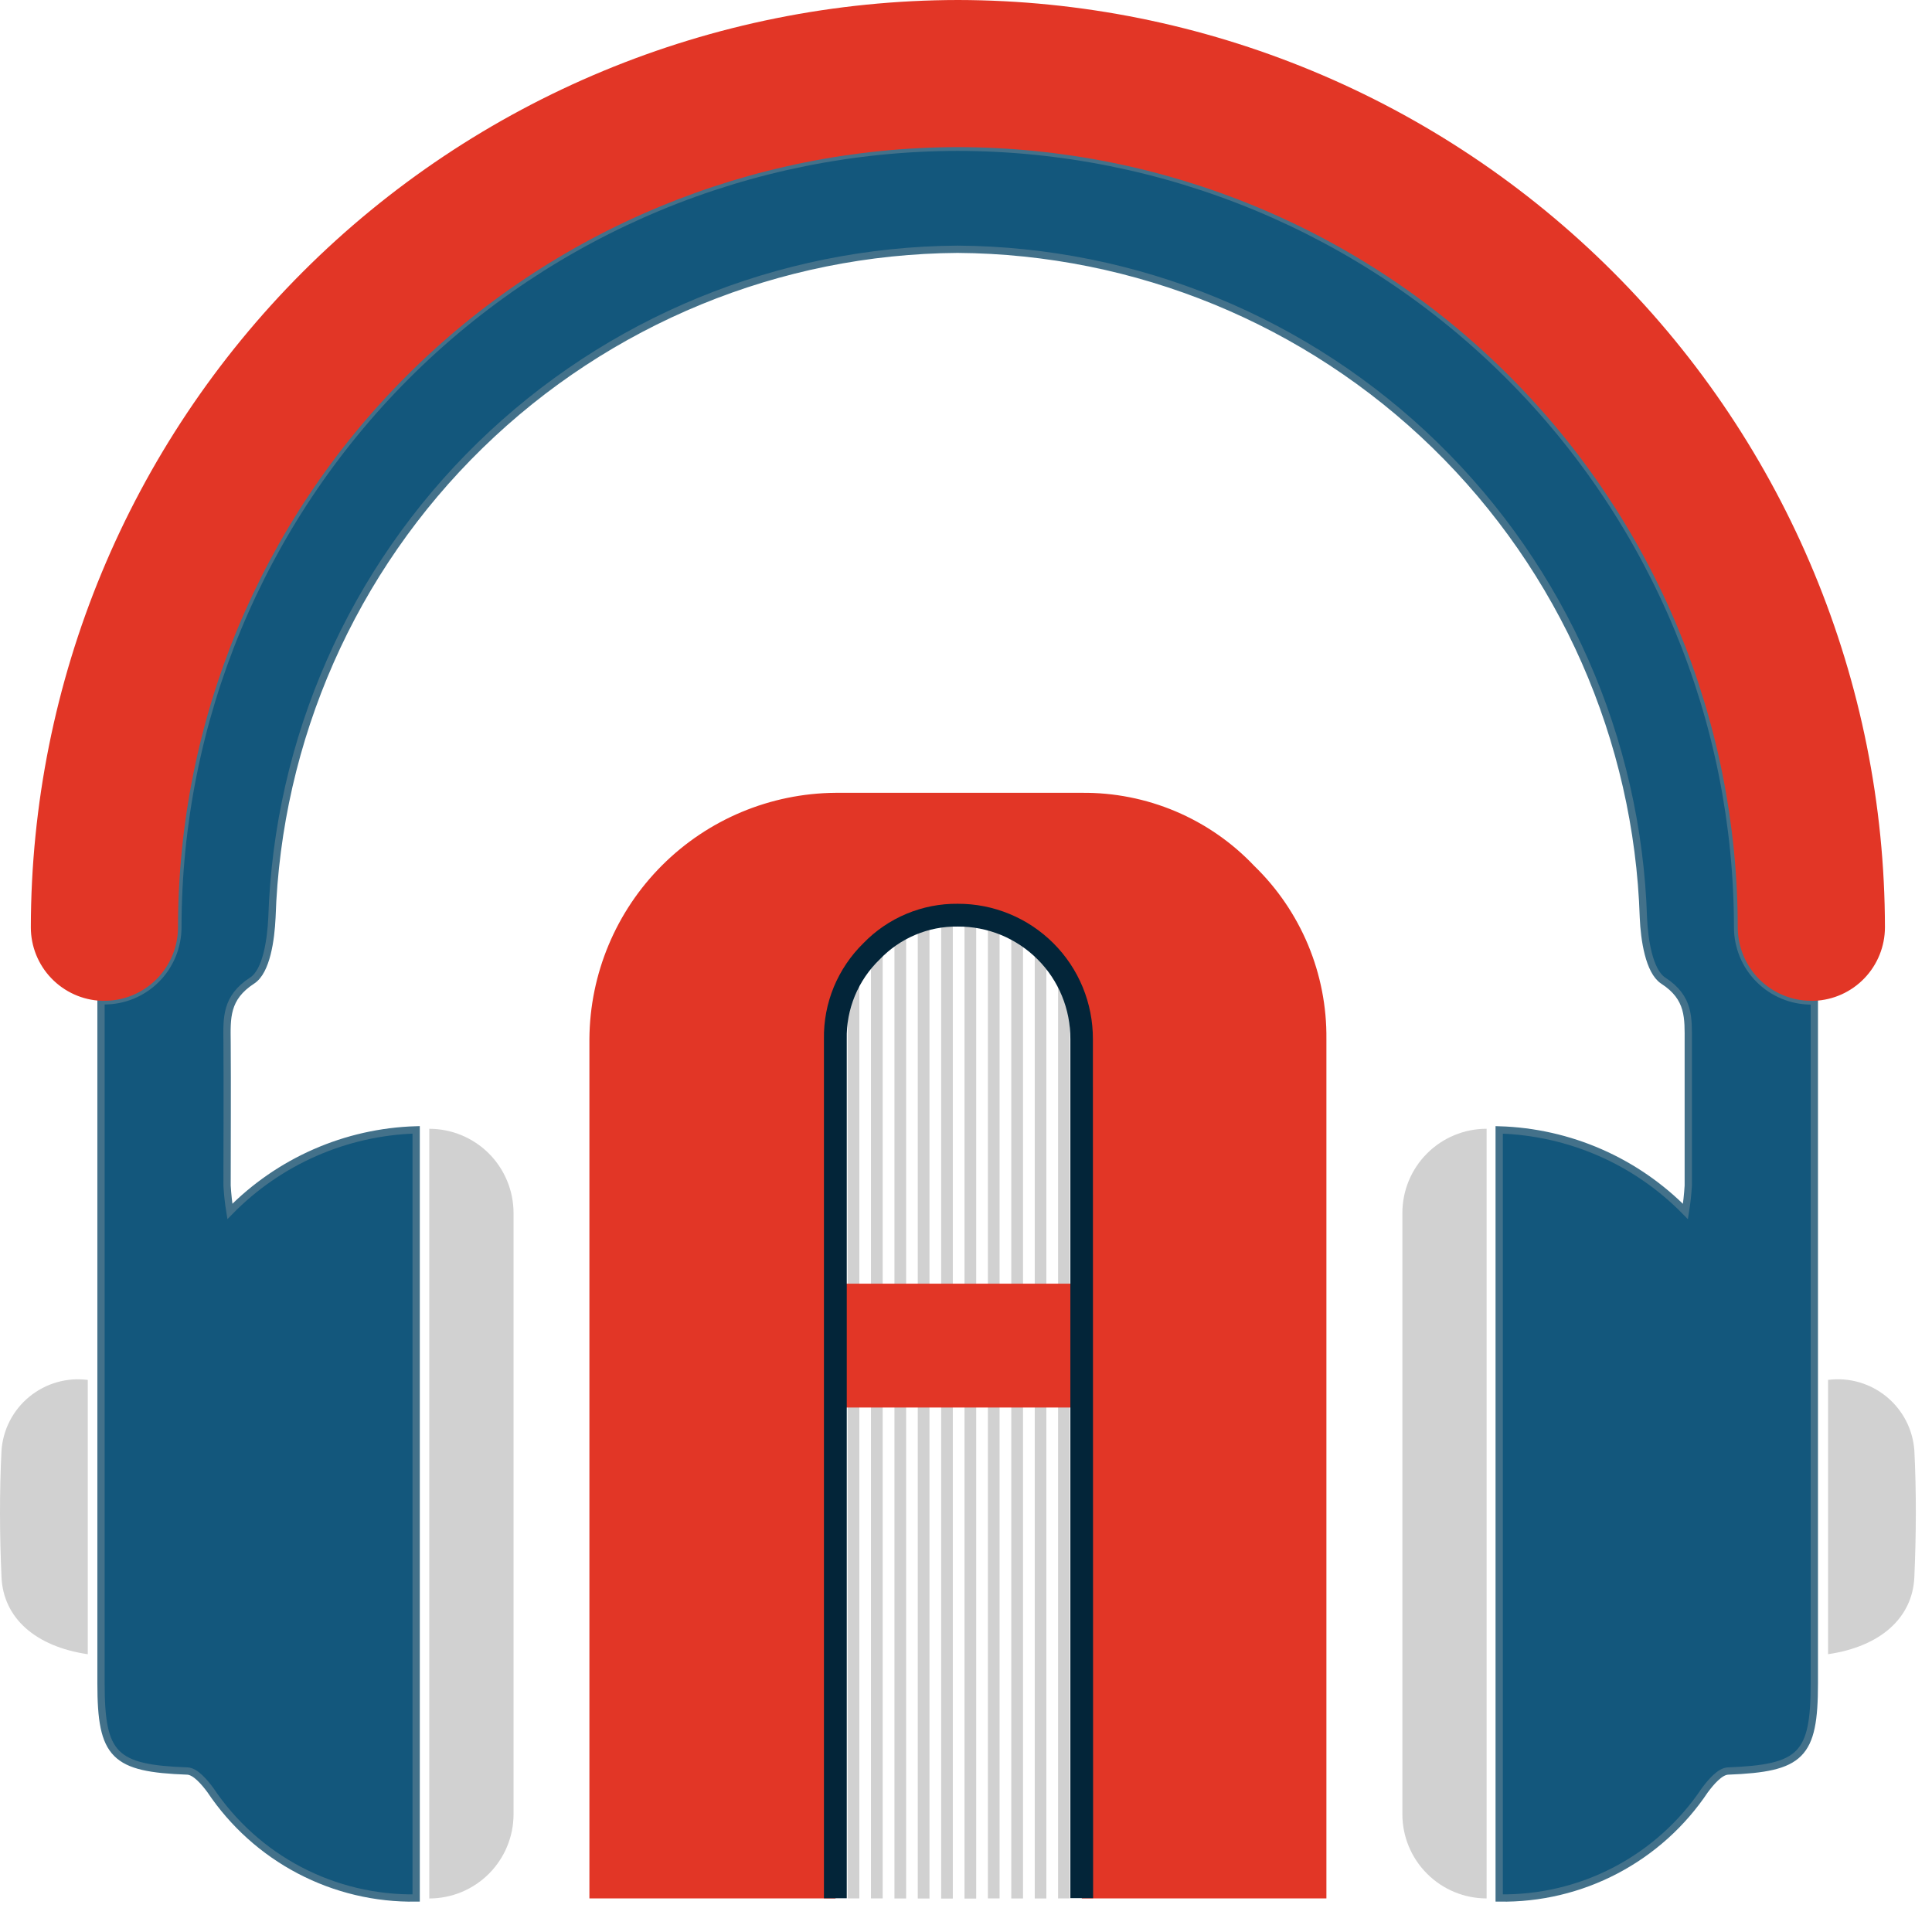
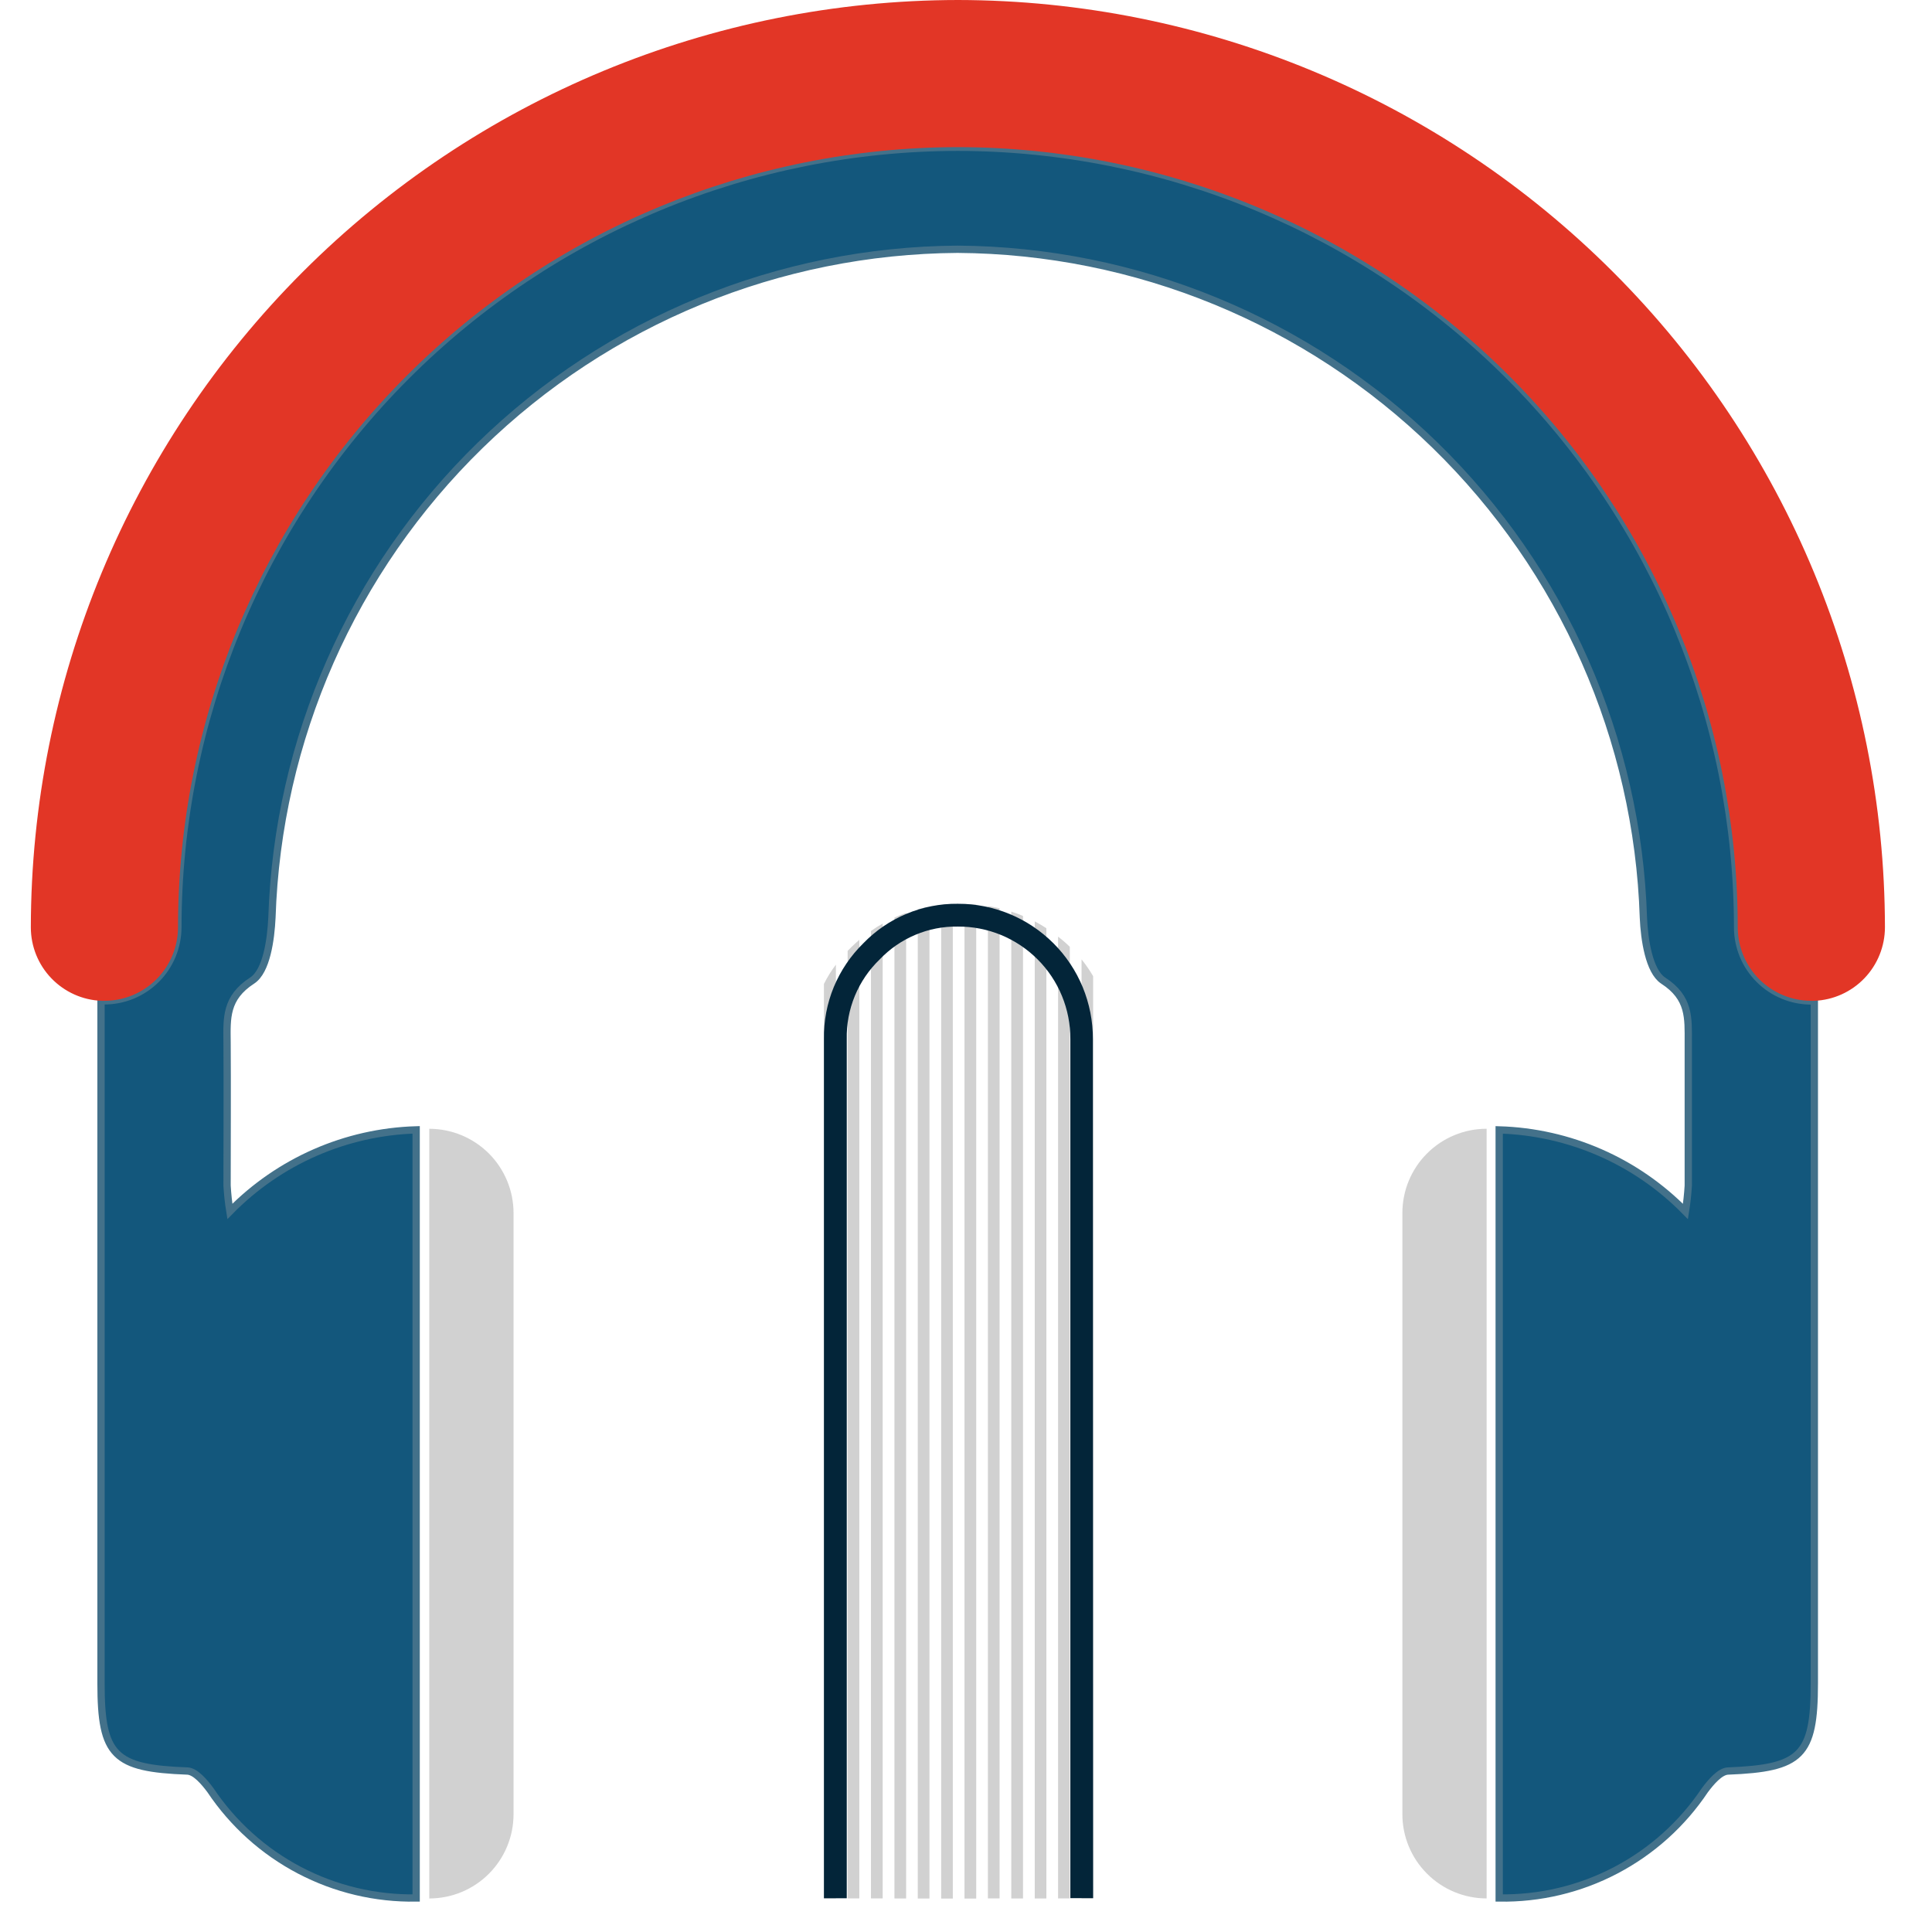
<svg xmlns="http://www.w3.org/2000/svg" width="53" height="53" viewBox="0 0 53 53" fill="none">
  <path d="M22.931 26.463V52.08H22.603V26.991C22.696 26.805 22.805 26.628 22.931 26.463Z" fill="#D1D1D1" />
  <path d="M23.574 25.782V52.079H23.253V26.085C23.323 26.013 23.391 25.945 23.467 25.876C23.502 25.844 23.537 25.813 23.574 25.782Z" fill="#D1D1D1" />
  <path d="M24.214 25.337V52.079H23.893V25.539C23.996 25.466 24.104 25.398 24.214 25.337Z" fill="#D1D1D1" />
  <path d="M24.858 25.044V52.08H24.537V25.172C24.641 25.123 24.748 25.08 24.858 25.044Z" fill="#D1D1D1" />
  <path d="M25.498 24.872V52.081H25.177V24.944C25.28 24.916 25.388 24.891 25.498 24.872Z" fill="#D1D1D1" />
  <path d="M26.138 24.799V52.083H25.819V24.823C25.924 24.812 26.031 24.805 26.138 24.799Z" fill="#D1D1D1" />
  <path d="M26.78 24.814V52.083H26.459V24.799C26.566 24.799 26.673 24.805 26.78 24.814Z" fill="#D1D1D1" />
  <path d="M27.421 24.917V52.079H27.101V24.859C27.21 24.871 27.317 24.893 27.421 24.917Z" fill="#D1D1D1" />
  <path d="M28.064 25.128V52.08H27.742V25.009C27.852 25.042 27.959 25.081 28.064 25.128Z" fill="#D1D1D1" />
  <path d="M28.705 25.464V52.08H28.386V25.277C28.496 25.333 28.602 25.396 28.705 25.464Z" fill="#D1D1D1" />
  <path d="M29.347 25.973V52.079H29.026V25.695C29.102 25.752 29.174 25.814 29.244 25.876C29.279 25.908 29.314 25.939 29.347 25.973Z" fill="#D1D1D1" />
  <path d="M29.988 26.781V52.08H29.67V26.319C29.788 26.464 29.895 26.619 29.988 26.781Z" fill="#D1D1D1" />
-   <path d="M16.169 52.078V28.503C16.181 26.715 16.896 25.005 18.16 23.741C19.424 22.477 21.134 21.762 22.922 21.749H29.675C30.559 21.74 31.435 21.913 32.249 22.257C33.063 22.602 33.797 23.11 34.405 23.752C35.041 24.368 35.544 25.107 35.885 25.923C36.225 26.74 36.396 27.618 36.387 28.503V52.078H29.679V38.612H22.916V52.079L16.169 52.078ZM22.916 35.215H29.67V28.506C29.672 28.06 29.585 27.617 29.415 27.204C29.245 26.791 28.995 26.416 28.679 26.101C28.363 25.785 27.988 25.535 27.575 25.365C27.162 25.195 26.72 25.108 26.273 25.11C25.832 25.104 25.394 25.189 24.988 25.36C24.581 25.53 24.213 25.782 23.907 26.101C23.587 26.413 23.333 26.787 23.163 27.201C22.992 27.615 22.909 28.059 22.916 28.506V35.215Z" fill="#E23626" />
  <path d="M29.987 52.071H29.363V28.502C29.364 28.096 29.286 27.694 29.131 27.319C28.977 26.944 28.75 26.603 28.463 26.317C28.176 26.03 27.835 25.803 27.46 25.648C27.085 25.494 26.683 25.416 26.277 25.418C25.876 25.412 25.479 25.489 25.11 25.645C24.741 25.8 24.408 26.03 24.132 26.32C23.838 26.603 23.607 26.943 23.451 27.319C23.296 27.695 23.22 28.099 23.229 28.506V52.074H22.603V28.502C22.595 28.014 22.687 27.529 22.873 27.077C23.06 26.626 23.336 26.217 23.685 25.875C24.02 25.529 24.422 25.254 24.867 25.068C25.312 24.882 25.79 24.788 26.272 24.793C26.759 24.791 27.242 24.886 27.693 25.072C28.144 25.258 28.553 25.531 28.898 25.876C29.243 26.22 29.516 26.63 29.702 27.081C29.887 27.531 29.982 28.014 29.981 28.502L29.987 52.071Z" fill="#032539" />
  <path d="M49.772 27.456V27.687C49.772 33.852 49.772 40.017 49.772 46.184C49.772 48.165 49.41 48.506 47.404 48.584C47.182 48.593 46.933 48.89 46.77 49.108C46.152 50.034 45.311 50.79 44.325 51.307C43.34 51.824 42.24 52.085 41.127 52.067V30.996C43.055 31.053 44.887 31.855 46.236 33.234C46.274 33 46.3 32.763 46.314 32.526C46.314 31.215 46.314 29.901 46.314 28.59C46.314 27.929 46.358 27.373 45.624 26.899C45.237 26.641 45.108 25.773 45.083 25.173C44.925 20.278 42.877 15.634 39.369 12.215C35.861 8.797 31.166 6.87 26.268 6.838C21.372 6.872 16.678 8.799 13.172 12.217C9.665 15.635 7.618 20.278 7.46 25.172C7.431 25.772 7.313 26.642 6.919 26.898C6.185 27.373 6.223 27.93 6.229 28.589C6.238 29.9 6.229 31.214 6.229 32.525C6.243 32.762 6.268 32.998 6.306 33.233C7.656 31.854 9.488 31.052 11.416 30.995V52.067C10.303 52.085 9.203 51.824 8.217 51.307C7.231 50.79 6.391 50.034 5.772 49.108C5.61 48.89 5.361 48.592 5.139 48.584C3.132 48.51 2.771 48.166 2.771 46.184C2.771 40.019 2.771 33.854 2.771 27.687V27.456C2.798 27.458 2.826 27.458 2.854 27.456C3.12 27.457 3.383 27.405 3.628 27.305C3.874 27.203 4.097 27.055 4.285 26.868C4.473 26.681 4.622 26.458 4.724 26.213C4.826 25.968 4.879 25.706 4.88 25.44C4.883 19.767 7.138 14.327 11.149 10.314C15.161 6.302 20.6 4.046 26.273 4.04C31.947 4.046 37.386 6.302 41.397 10.314C45.408 14.327 47.663 19.767 47.667 25.44C47.667 25.975 47.88 26.489 48.259 26.867C48.637 27.246 49.151 27.459 49.686 27.459C49.715 27.46 49.743 27.459 49.772 27.456Z" fill="#13577C" stroke="#43718A" stroke-width="0.2" />
-   <path d="M50.149 45.379V37.854C50.433 37.818 50.721 37.839 50.996 37.918C51.271 37.997 51.528 38.131 51.749 38.312C51.971 38.493 52.153 38.718 52.285 38.971C52.417 39.225 52.495 39.504 52.516 39.789C52.574 40.95 52.566 42.111 52.516 43.262C52.467 44.386 51.585 45.169 50.149 45.379Z" fill="#D1D1D1" />
  <path d="M26.281 0C19.537 0.009 13.072 2.692 8.304 7.461C3.536 12.23 0.854 18.695 0.846 25.439C0.846 25.96 1.047 26.46 1.408 26.836C1.769 27.212 2.26 27.434 2.781 27.455C2.809 27.457 2.837 27.457 2.865 27.455C3.4 27.455 3.913 27.242 4.292 26.864C4.67 26.485 4.883 25.972 4.883 25.437C4.887 19.763 7.142 14.323 11.153 10.311C15.164 6.299 20.604 4.042 26.277 4.036C31.951 4.042 37.39 6.299 41.401 10.311C45.412 14.323 47.667 19.763 47.671 25.437C47.671 25.972 47.884 26.485 48.262 26.864C48.641 27.242 49.154 27.455 49.69 27.455C49.718 27.457 49.745 27.457 49.773 27.455C50.294 27.434 50.786 27.212 51.146 26.836C51.507 26.46 51.708 25.96 51.709 25.439C51.701 18.697 49.02 12.232 44.253 7.464C39.486 2.695 33.023 0.011 26.281 0Z" fill="#E23626" />
  <path d="M40.782 30.965V52.079C40.169 52.079 39.581 51.835 39.148 51.401C38.714 50.968 38.471 50.38 38.471 49.767V33.277C38.471 32.663 38.714 32.075 39.148 31.642C39.581 31.208 40.169 30.965 40.782 30.965Z" fill="#D1D1D1" />
-   <path d="M2.408 45.38V37.855C2.124 37.819 1.836 37.84 1.561 37.919C1.286 37.998 1.03 38.132 0.808 38.313C0.586 38.494 0.404 38.719 0.272 38.972C0.14 39.226 0.062 39.505 0.041 39.79C-0.017 40.951 -0.01 42.112 0.041 43.263C0.09 44.386 0.972 45.169 2.408 45.38Z" fill="#D1D1D1" />
  <path d="M11.776 52.08L11.776 30.966C12.389 30.966 12.977 31.21 13.411 31.643C13.844 32.077 14.088 32.665 14.088 33.278L14.088 49.768C14.088 50.382 13.844 50.969 13.411 51.403C12.977 51.837 12.389 52.08 11.776 52.08Z" fill="#D1D1D1" />
</svg>